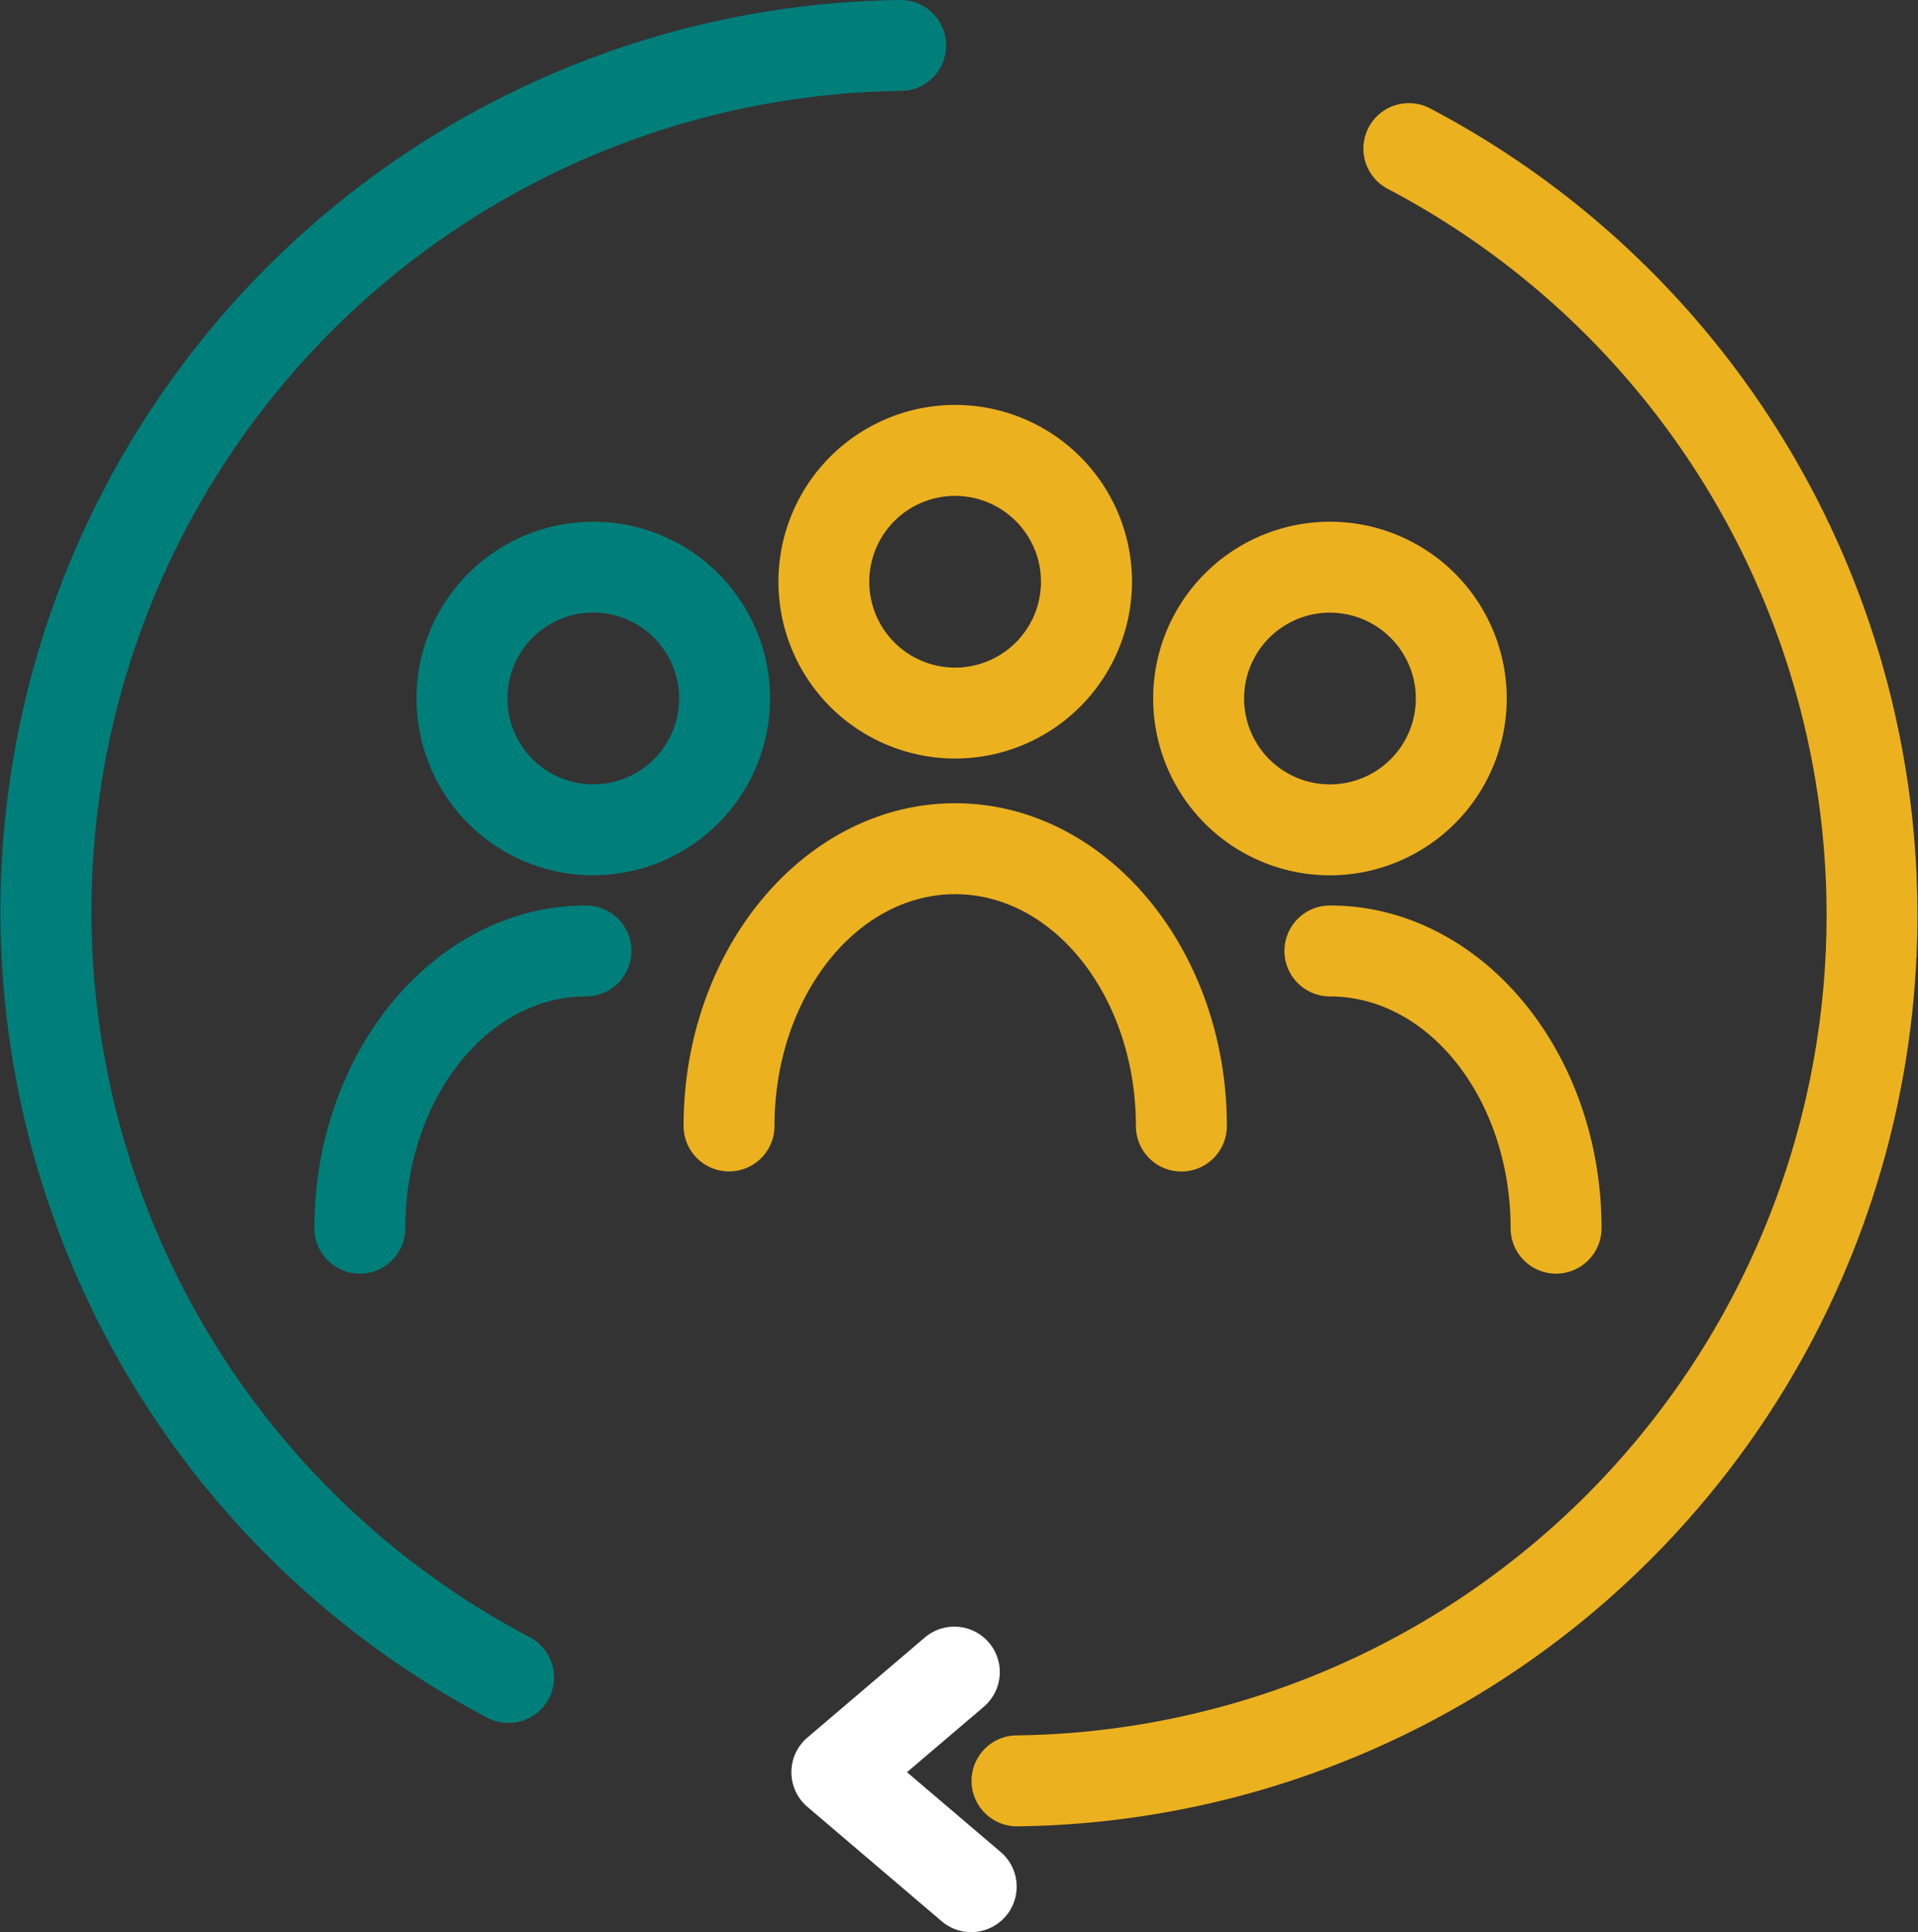
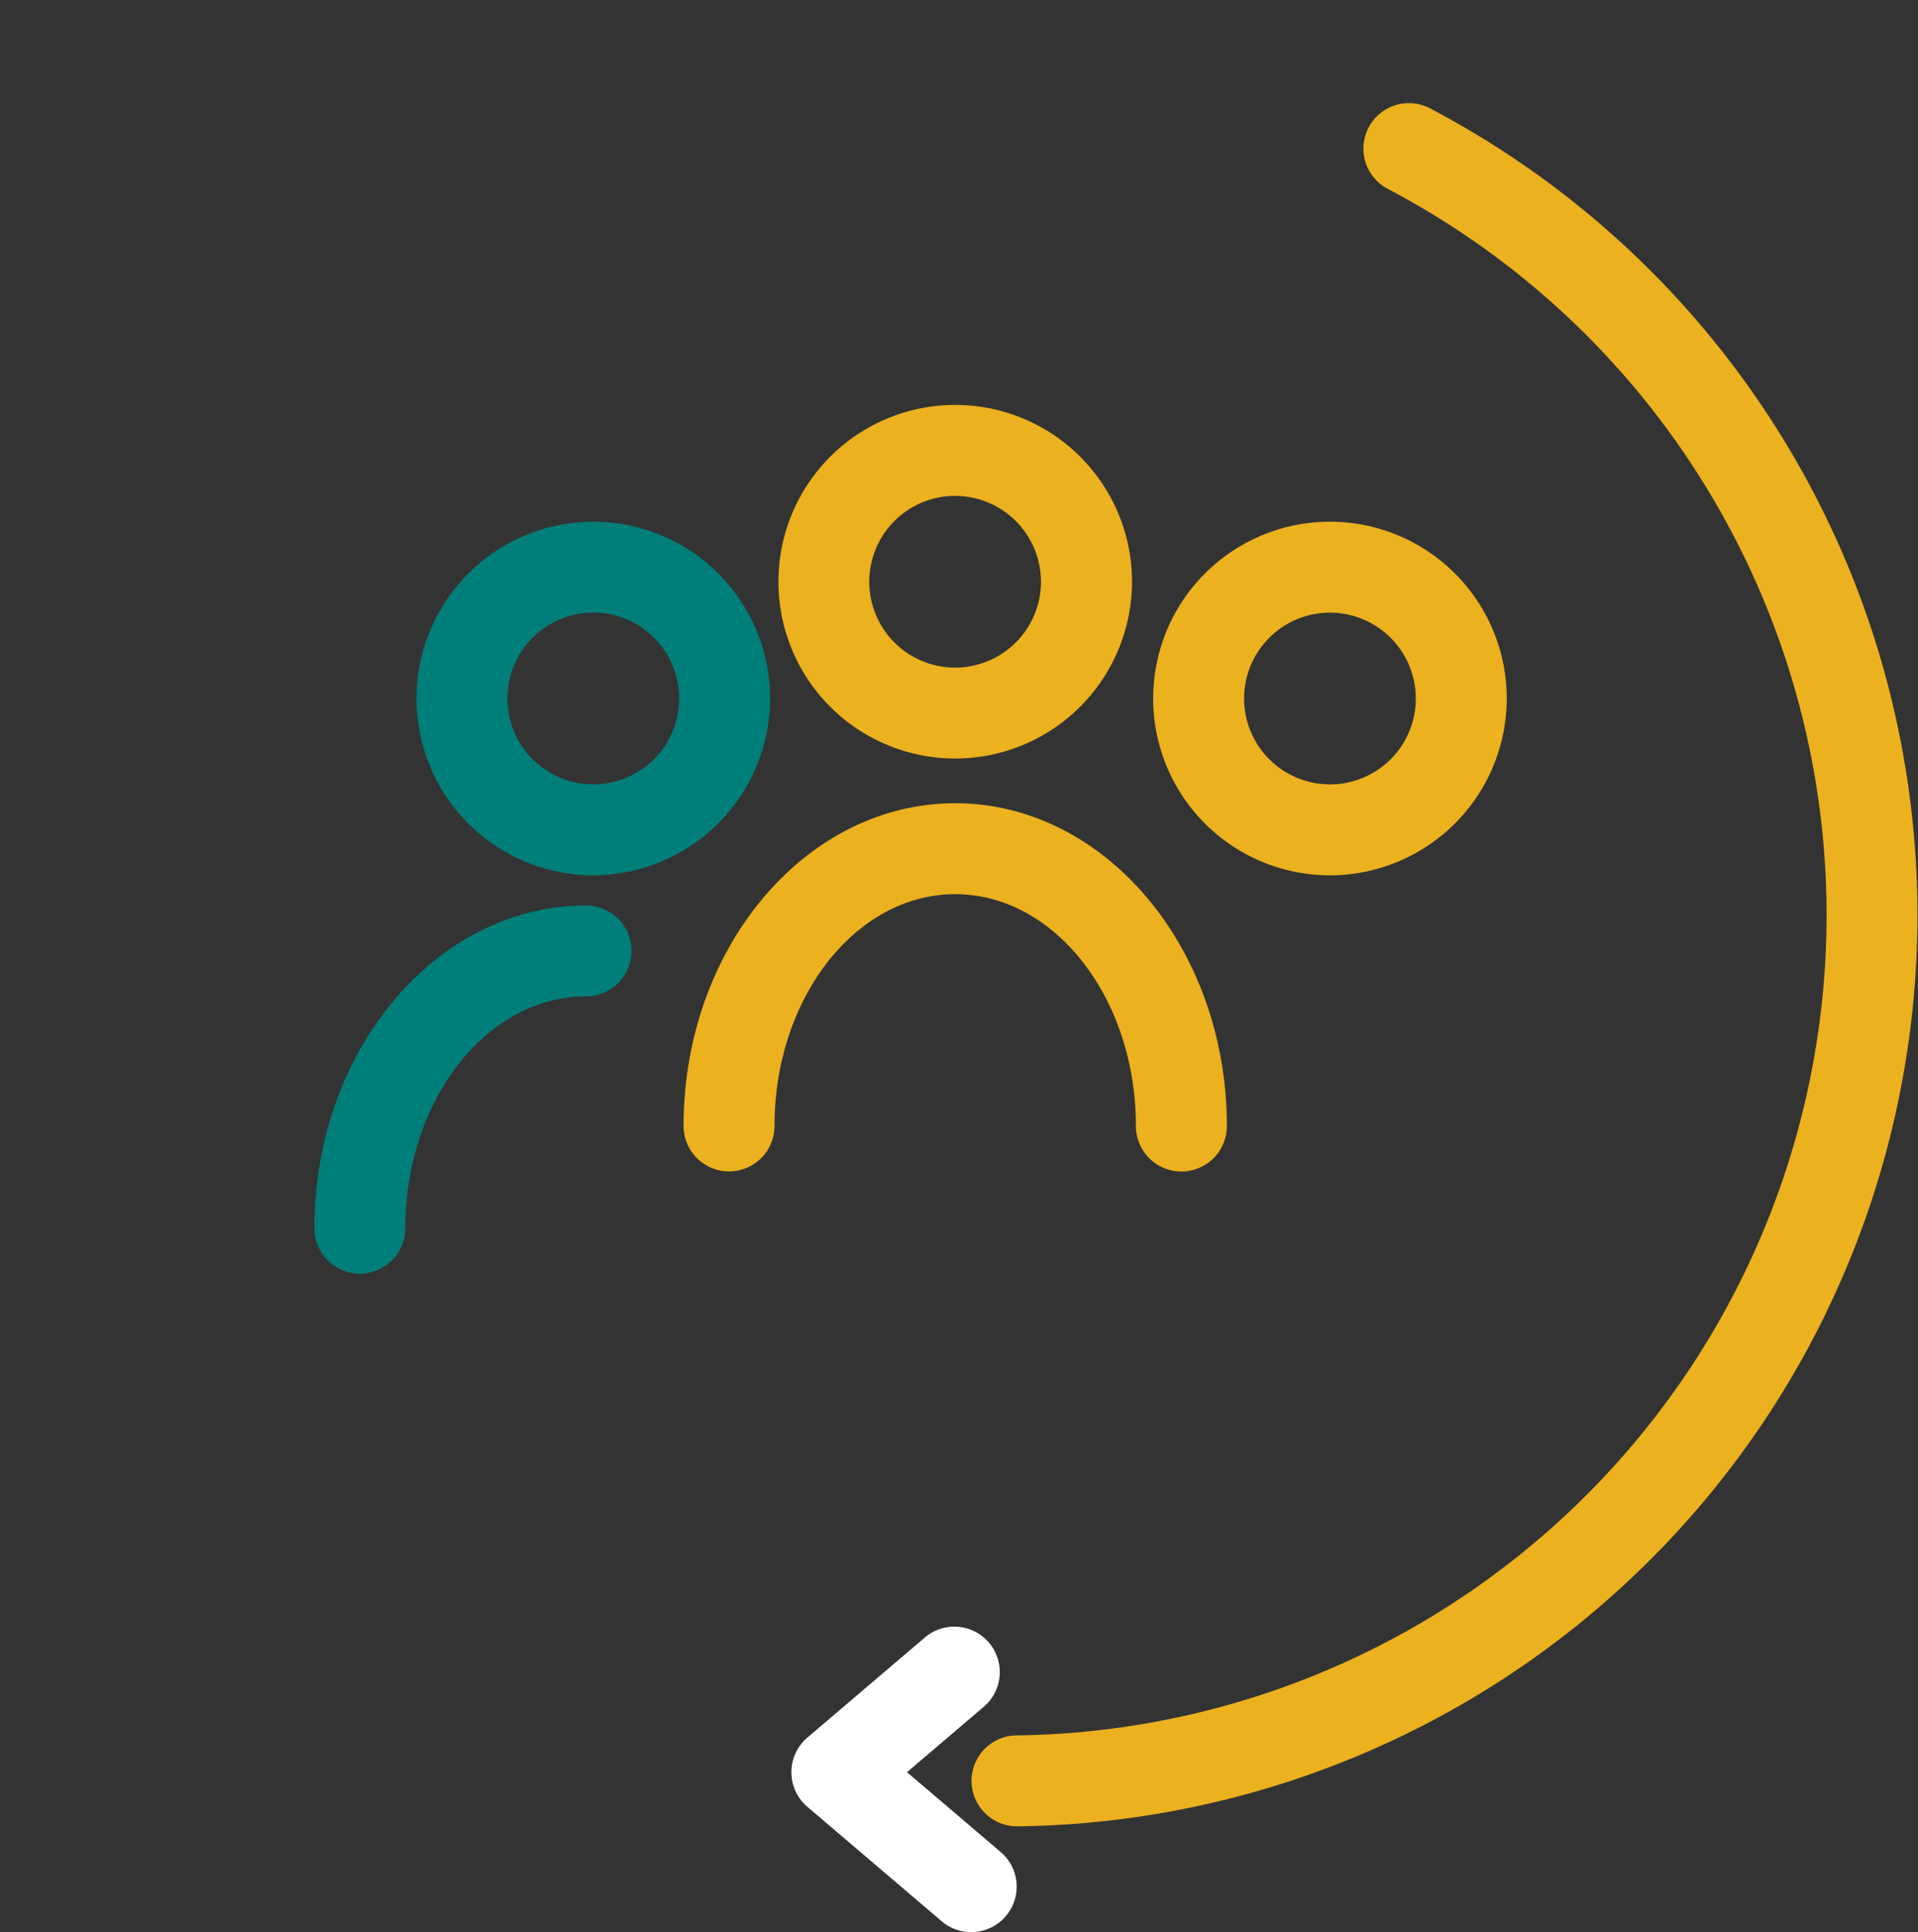
<svg xmlns="http://www.w3.org/2000/svg" id="ícone-ciclo-pessoas" width="77.409" height="77.972" viewBox="0 0 77.409 77.972">
  <rect x="0" y="0" width="77.409" height="77.972" fill="#333333" stroke="none" />
  <defs>
    <clipPath id="clip-path">
      <rect id="Retângulo_17880" data-name="Retângulo 17880" width="77.409" height="77.972" fill="#fff" />
    </clipPath>
  </defs>
  <g id="Grupo_23946" data-name="Grupo 23946" clip-path="url(#clip-path)">
    <path id="Caminho_26535" data-name="Caminho 26535" d="M92.739,58.8a7.135,7.135,0,1,1,7.135-7.135A7.143,7.143,0,0,1,92.739,58.8m0-10.6A3.465,3.465,0,1,0,96.2,51.667,3.468,3.468,0,0,0,92.739,48.2" transform="translate(-54.187 -28.189)" fill="#ecb11f" />
    <path id="Caminho_26536" data-name="Caminho 26536" d="M133.947,71.638a7.135,7.135,0,1,1,7.135-7.135,7.143,7.143,0,0,1-7.135,7.135m0-10.6a3.465,3.465,0,1,0,3.465,3.465,3.468,3.468,0,0,0-3.465-3.465" transform="translate(-80.271 -36.314)" fill="#ecb11f" />
    <path id="Caminho_26537" data-name="Caminho 26537" d="M52.942,71.638A7.135,7.135,0,1,1,60.076,64.5a7.143,7.143,0,0,1-7.135,7.135m0-10.6A3.465,3.465,0,1,0,56.406,64.5a3.468,3.468,0,0,0-3.465-3.465" transform="translate(-28.996 -36.314)" fill="#007e7a" />
    <path id="Caminho_26538" data-name="Caminho 26538" d="M95.264,103.192a1.835,1.835,0,0,1-1.835-1.835C93.429,96.2,90.157,92,86.136,92s-7.292,4.2-7.292,9.353a1.835,1.835,0,0,1-3.67,0c0-7.181,4.918-13.023,10.962-13.023S97.1,94.176,97.1,101.357a1.835,1.835,0,0,1-1.835,1.835" transform="translate(-47.585 -55.915)" fill="#ecb11f" />
    <path id="Caminho_26539" data-name="Caminho 26539" d="M36.41,114.424a1.835,1.835,0,0,1-1.835-1.835c0-7.181,4.918-13.023,10.962-13.023a1.835,1.835,0,1,1,0,3.67c-4.021,0-7.292,4.2-7.292,9.353a1.835,1.835,0,0,1-1.835,1.835" transform="translate(-21.886 -63.025)" fill="#007e7a" />
-     <path id="Caminho_26540" data-name="Caminho 26540" d="M152.214,114.424a1.835,1.835,0,0,1-1.835-1.835c0-5.158-3.271-9.353-7.292-9.353a1.835,1.835,0,1,1,0-3.67c6.045,0,10.962,5.842,10.962,13.023a1.835,1.835,0,0,1-1.835,1.835" transform="translate(-89.412 -63.025)" fill="#ecb11f" />
-     <path id="Caminho_26541" data-name="Caminho 26541" d="M20.525,69.531a1.824,1.824,0,0,1-.853-.211A36.776,36.776,0,0,1,36.326,0a1.835,1.835,0,0,1,.05,3.67,33.105,33.105,0,0,0-14.994,62.4,1.835,1.835,0,0,1-.856,3.459" transform="translate(0 0)" fill="#007e7a" />
    <path id="Caminho_26542" data-name="Caminho 26542" d="M108.71,80.9a1.835,1.835,0,0,1-.024-3.67,33.105,33.105,0,0,0,14.994-62.4,1.835,1.835,0,1,1,1.708-3.248A36.776,36.776,0,0,1,108.735,80.9h-.025" transform="translate(-67.652 -7.198)" fill="#ecb11f" />
    <path id="Caminho_26543" data-name="Caminho 26543" d="M94.284,191.192a1.828,1.828,0,0,1-1.189-.438l-5.421-4.618a1.836,1.836,0,0,1,0-2.794l4.741-4.039a1.835,1.835,0,0,1,2.38,2.794l-3.1,2.642,3.781,3.221a1.835,1.835,0,0,1-1.191,3.232" transform="translate(-55.089 -113.221)" fill="#fff" />
  </g>
</svg>